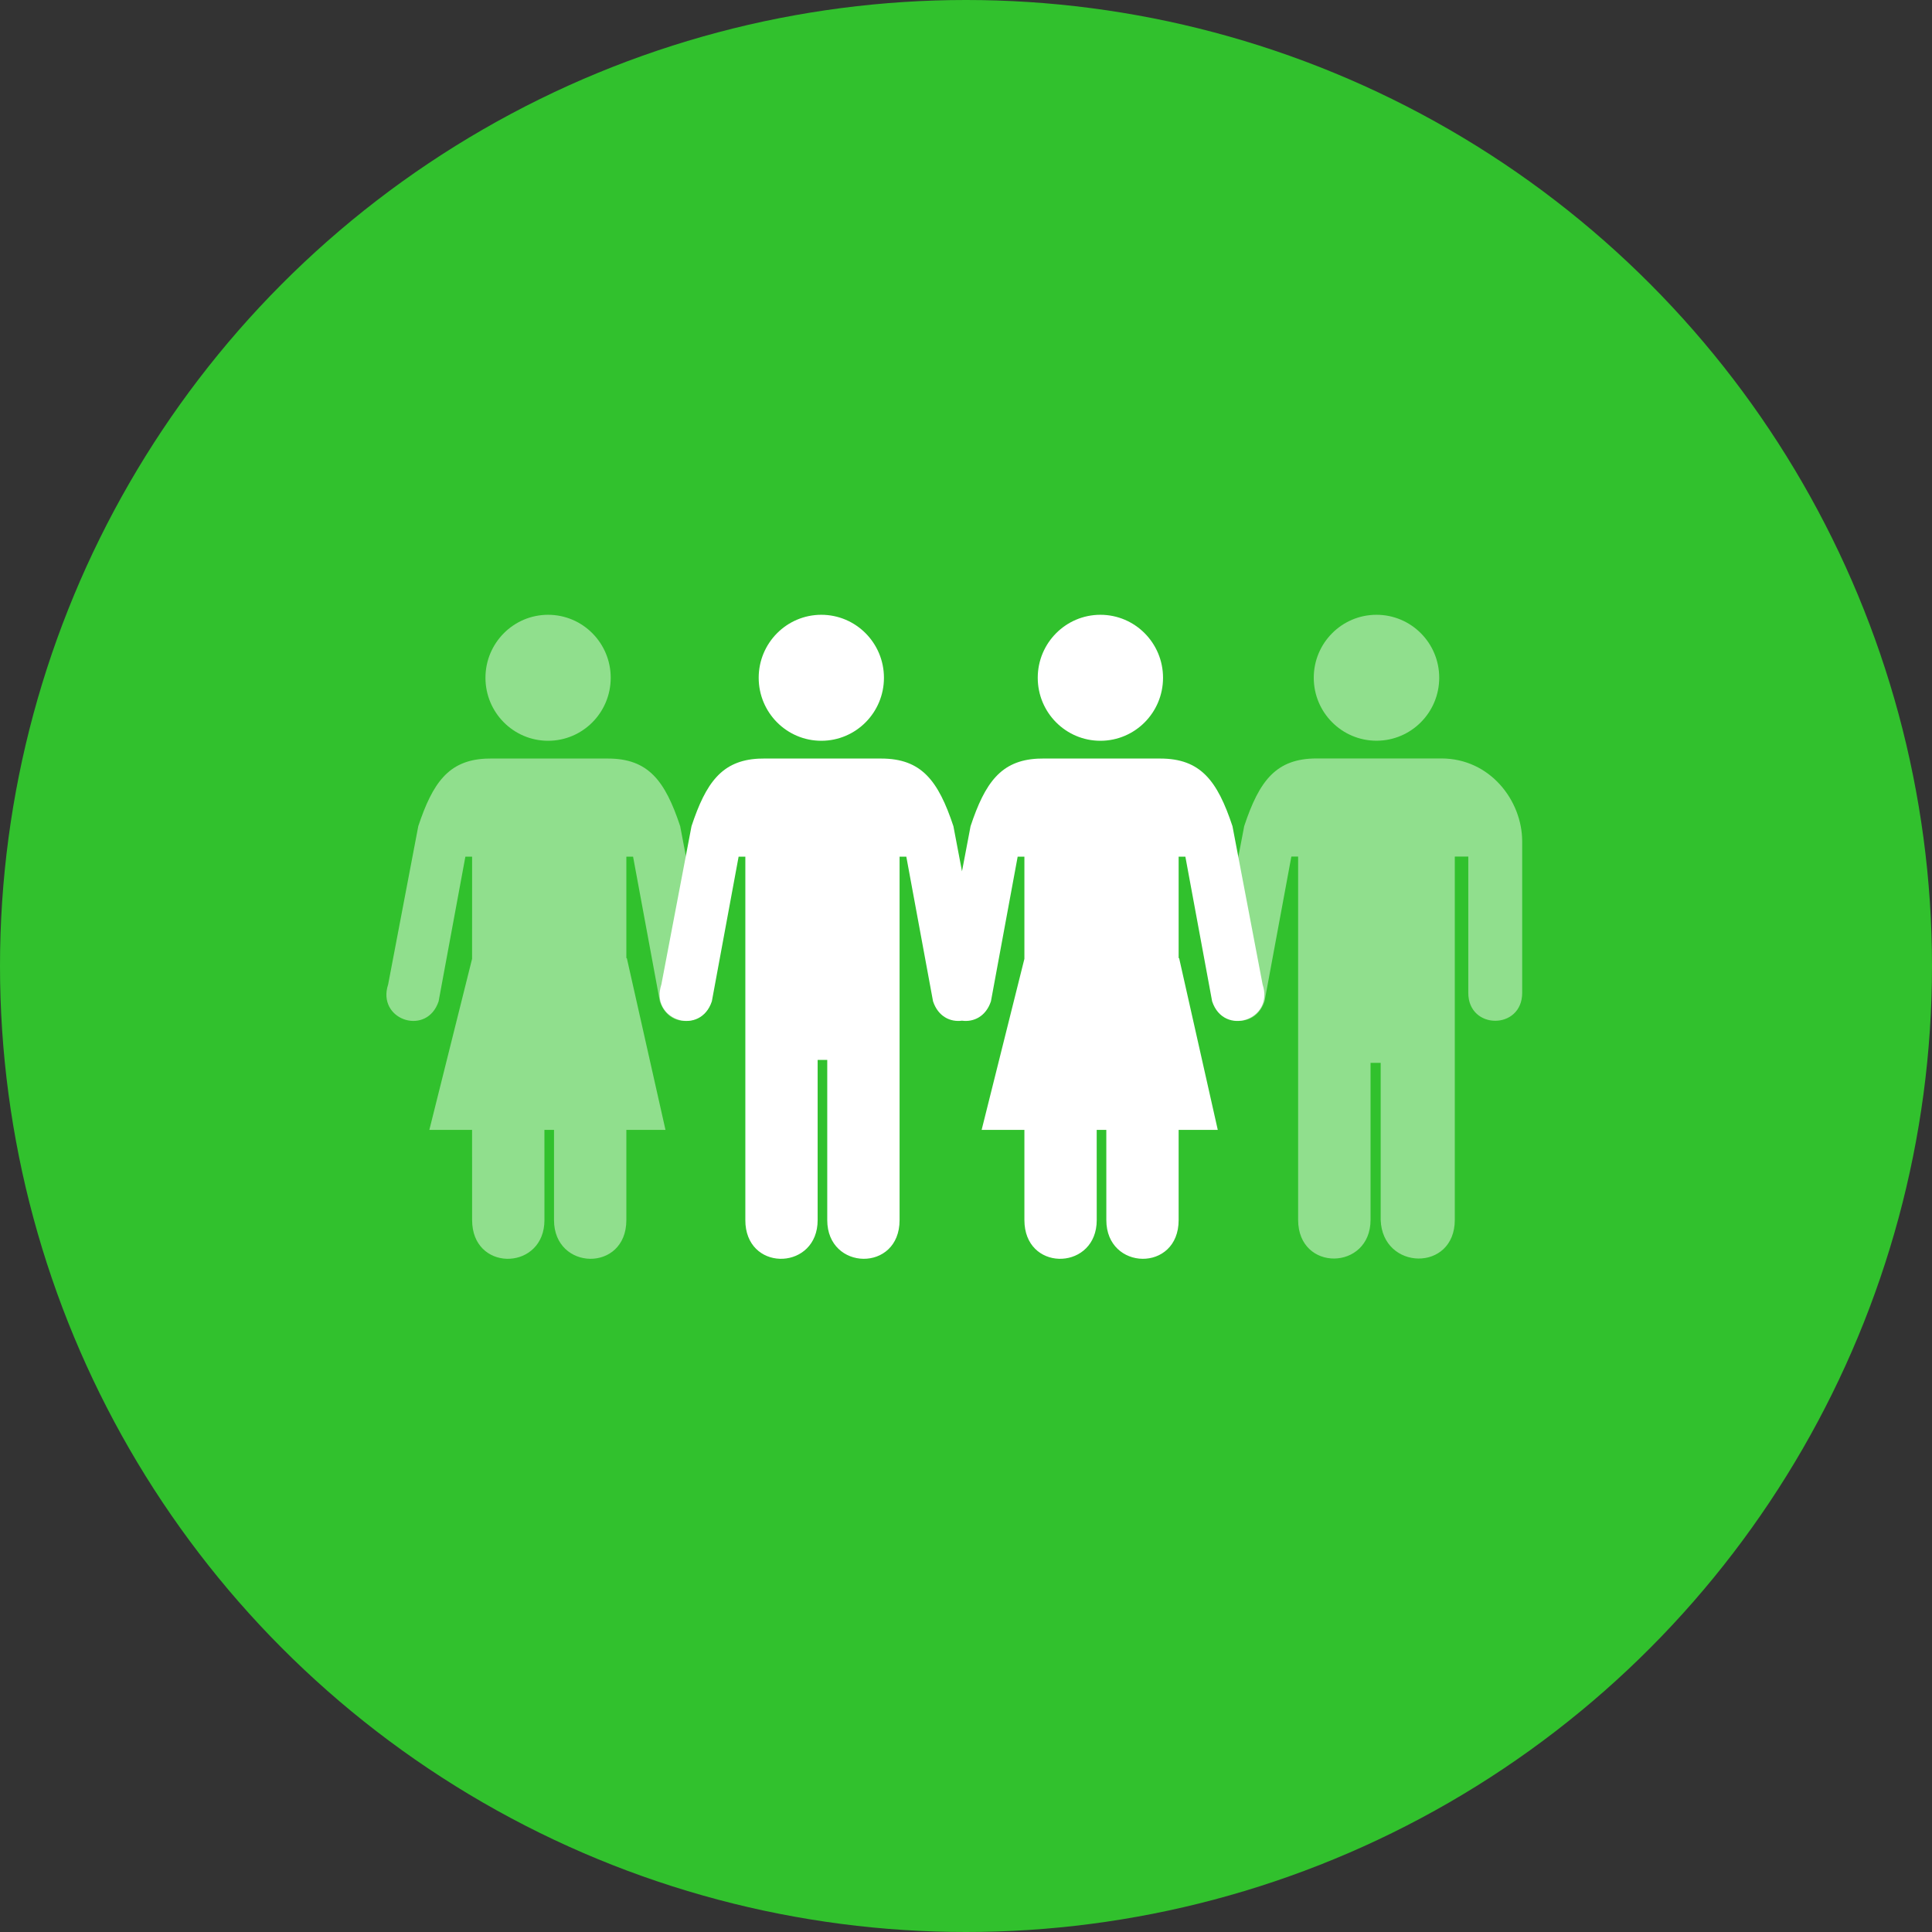
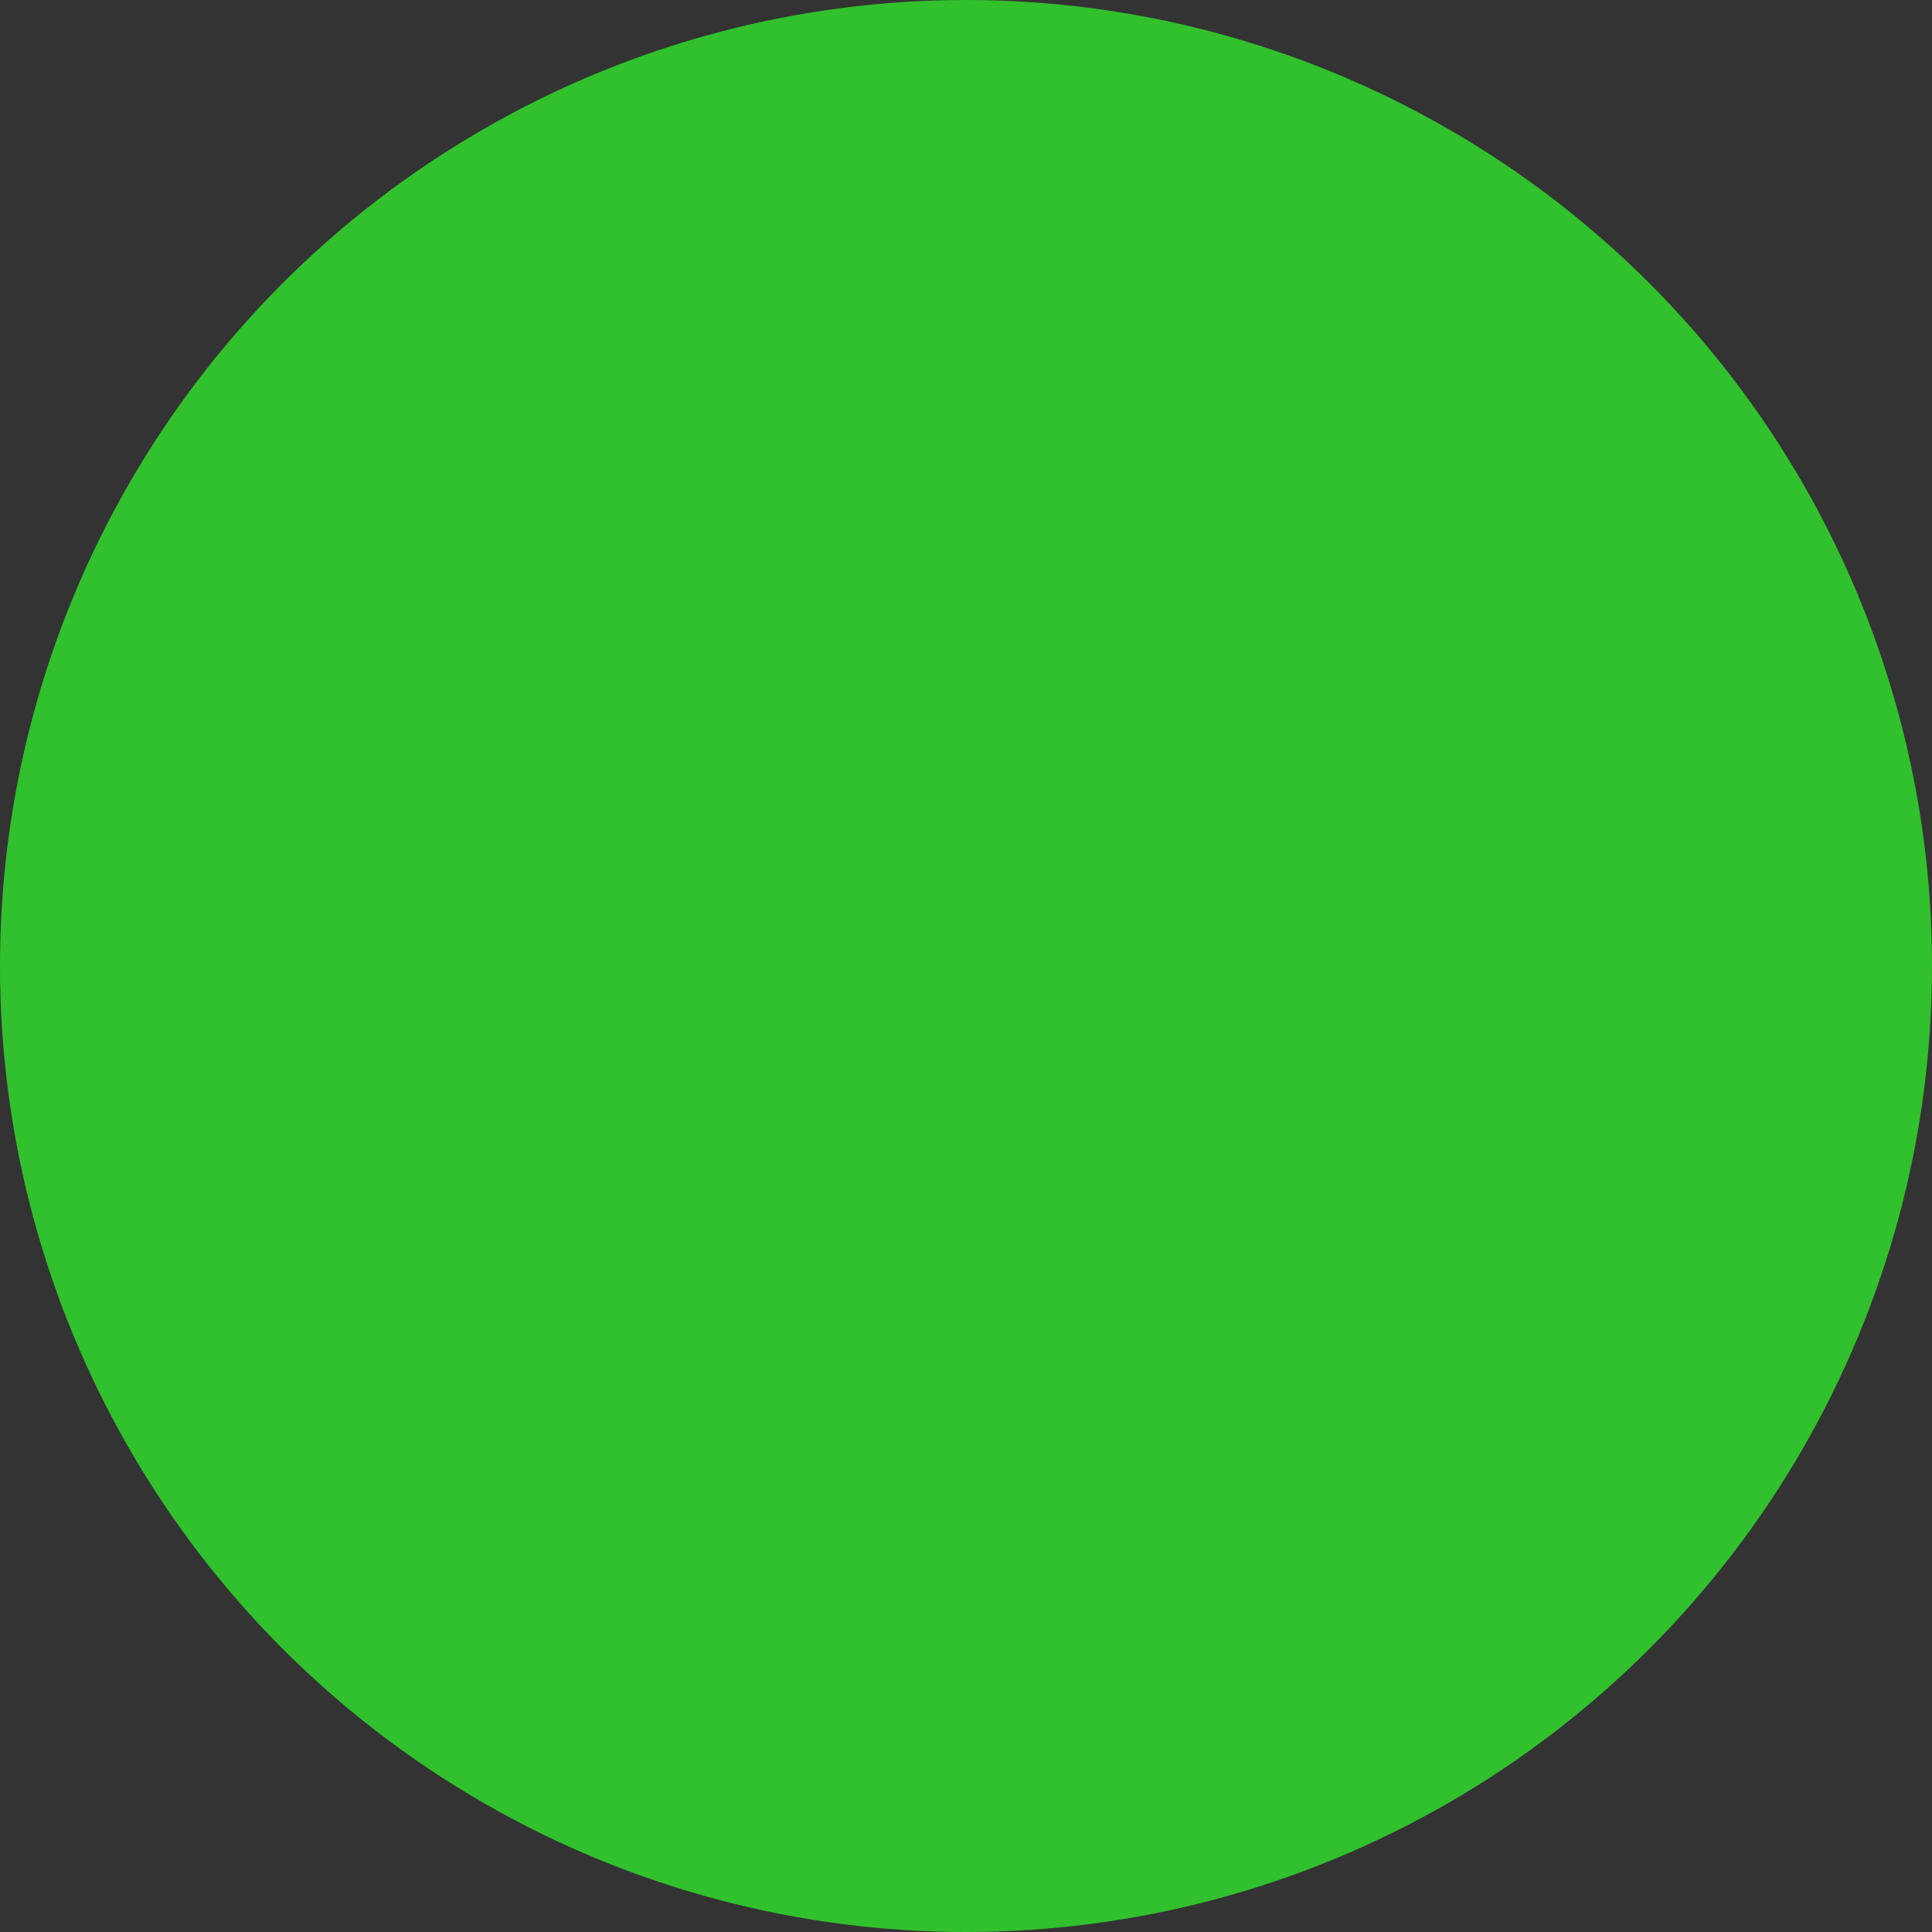
<svg xmlns="http://www.w3.org/2000/svg" width="66" height="66" viewBox="0 0 66 66">
  <rect x="0" y="0" width="66" height="66" fill="#333333" stroke="none" />
  <g fill="none" fill-rule="evenodd">
    <circle cx="33" cy="33" r="33" fill="#31C12D" />
-     <path fill="#90DF8D" fill-rule="nonzero" d="M18.645,25.913 L18.645,25.913 L18.879,25.913 L18.88,25.913 L20.765,25.913 C22.144,25.913 22.719,26.664 23.236,28.224 L24.265,33.628 C24.667,34.842 22.943,35.42 22.541,34.206 L21.627,29.265 L21.397,29.265 L21.397,32.731 L21.414,32.732 L22.734,38.599 L21.397,38.598 L21.397,41.681 C21.397,43.472 18.926,43.414 18.926,41.681 L18.926,38.598 L18.598,38.598 L18.599,41.681 C18.599,43.362 16.275,43.467 16.135,41.838 L16.128,41.681 L16.127,38.598 L14.667,38.599 L16.127,32.755 L16.128,29.265 L15.898,29.265 L14.984,34.206 C14.595,35.38 12.968,34.877 13.228,33.743 L13.26,33.628 L14.289,28.224 C14.783,26.735 15.329,25.983 16.577,25.917 L16.76,25.913 L18.645,25.913 Z M49.238,25.91 C50.907,25.91 52,27.355 52,28.741 L52,28.741 L52,33.918 C52,35.189 50.159,35.189 50.159,33.918 L50.159,33.918 L50.159,29.261 L49.698,29.261 L49.698,41.672 C49.698,43.463 47.223,43.405 47.166,41.672 L47.166,41.672 L47.166,36.309 L46.82,36.309 L46.82,41.672 C46.82,43.405 44.346,43.463 44.346,41.672 L44.346,41.672 L44.346,29.261 L44.115,29.261 L43.2,34.2 C42.797,35.414 41.071,34.836 41.473,33.623 L41.473,33.623 L42.504,28.221 C43.022,26.661 43.597,25.91 44.979,25.91 L44.979,25.91 Z M18.724,21.002 C19.905,21.002 20.863,21.966 20.863,23.154 C20.863,24.343 19.905,25.306 18.724,25.306 C17.542,25.306 16.584,24.343 16.584,23.154 C16.584,21.966 17.542,21.002 18.724,21.002 Z M47.023,21.002 C48.207,21.002 49.166,21.965 49.166,23.153 C49.166,24.341 48.207,25.304 47.023,25.304 C45.84,25.304 44.88,24.341 44.88,23.153 C44.88,21.965 45.84,21.002 47.023,21.002 Z" />
-     <path fill="#FFF" fill-rule="nonzero" d="M27.979,25.913 L27.979,25.913 L28.213,25.913 L28.214,25.913 L30.099,25.913 C31.478,25.913 32.052,26.664 32.57,28.224 L32.863,29.766 L33.156,28.224 C33.65,26.735 34.196,25.983 35.444,25.917 L35.627,25.913 L37.512,25.913 L37.512,25.913 L37.746,25.913 L37.747,25.913 L39.632,25.913 C41.011,25.913 41.586,26.664 42.103,28.224 L43.132,33.628 C43.534,34.842 41.81,35.42 41.408,34.206 L40.494,29.265 L40.264,29.265 L40.264,32.731 L40.281,32.732 L41.601,38.599 L40.264,38.598 L40.264,41.681 C40.264,43.472 37.794,43.414 37.794,41.681 L37.793,38.598 L37.465,38.598 L37.466,41.681 C37.466,43.362 35.143,43.467 35.002,41.838 L34.995,41.681 L34.995,38.598 L33.534,38.599 L34.995,32.755 L34.995,29.265 L34.765,29.265 L33.852,34.206 C33.677,34.732 33.254,34.922 32.863,34.868 C32.473,34.922 32.049,34.733 31.874,34.206 L30.961,29.265 L30.731,29.265 L30.731,41.681 C30.731,43.472 28.26,43.414 28.26,41.681 L28.26,36.208 L27.932,36.208 L27.932,41.681 C27.932,43.362 25.609,43.467 25.468,41.838 L25.462,41.681 L25.462,29.265 L25.232,29.265 L24.318,34.206 C23.929,35.38 22.302,34.877 22.562,33.743 L22.594,33.628 L23.623,28.224 C24.116,26.735 24.662,25.983 25.911,25.917 L26.094,25.913 L27.979,25.913 Z M37.591,21.002 C38.773,21.002 39.731,21.966 39.731,23.154 C39.731,24.343 38.773,25.306 37.591,25.306 C36.409,25.306 35.451,24.343 35.451,23.154 C35.451,21.966 36.409,21.002 37.591,21.002 Z M28.057,21.002 C29.239,21.002 30.197,21.966 30.197,23.154 C30.197,24.343 29.239,25.306 28.057,25.306 C26.876,25.306 25.918,24.343 25.918,23.154 C25.918,21.966 26.876,21.002 28.057,21.002 Z" />
  </g>
</svg>